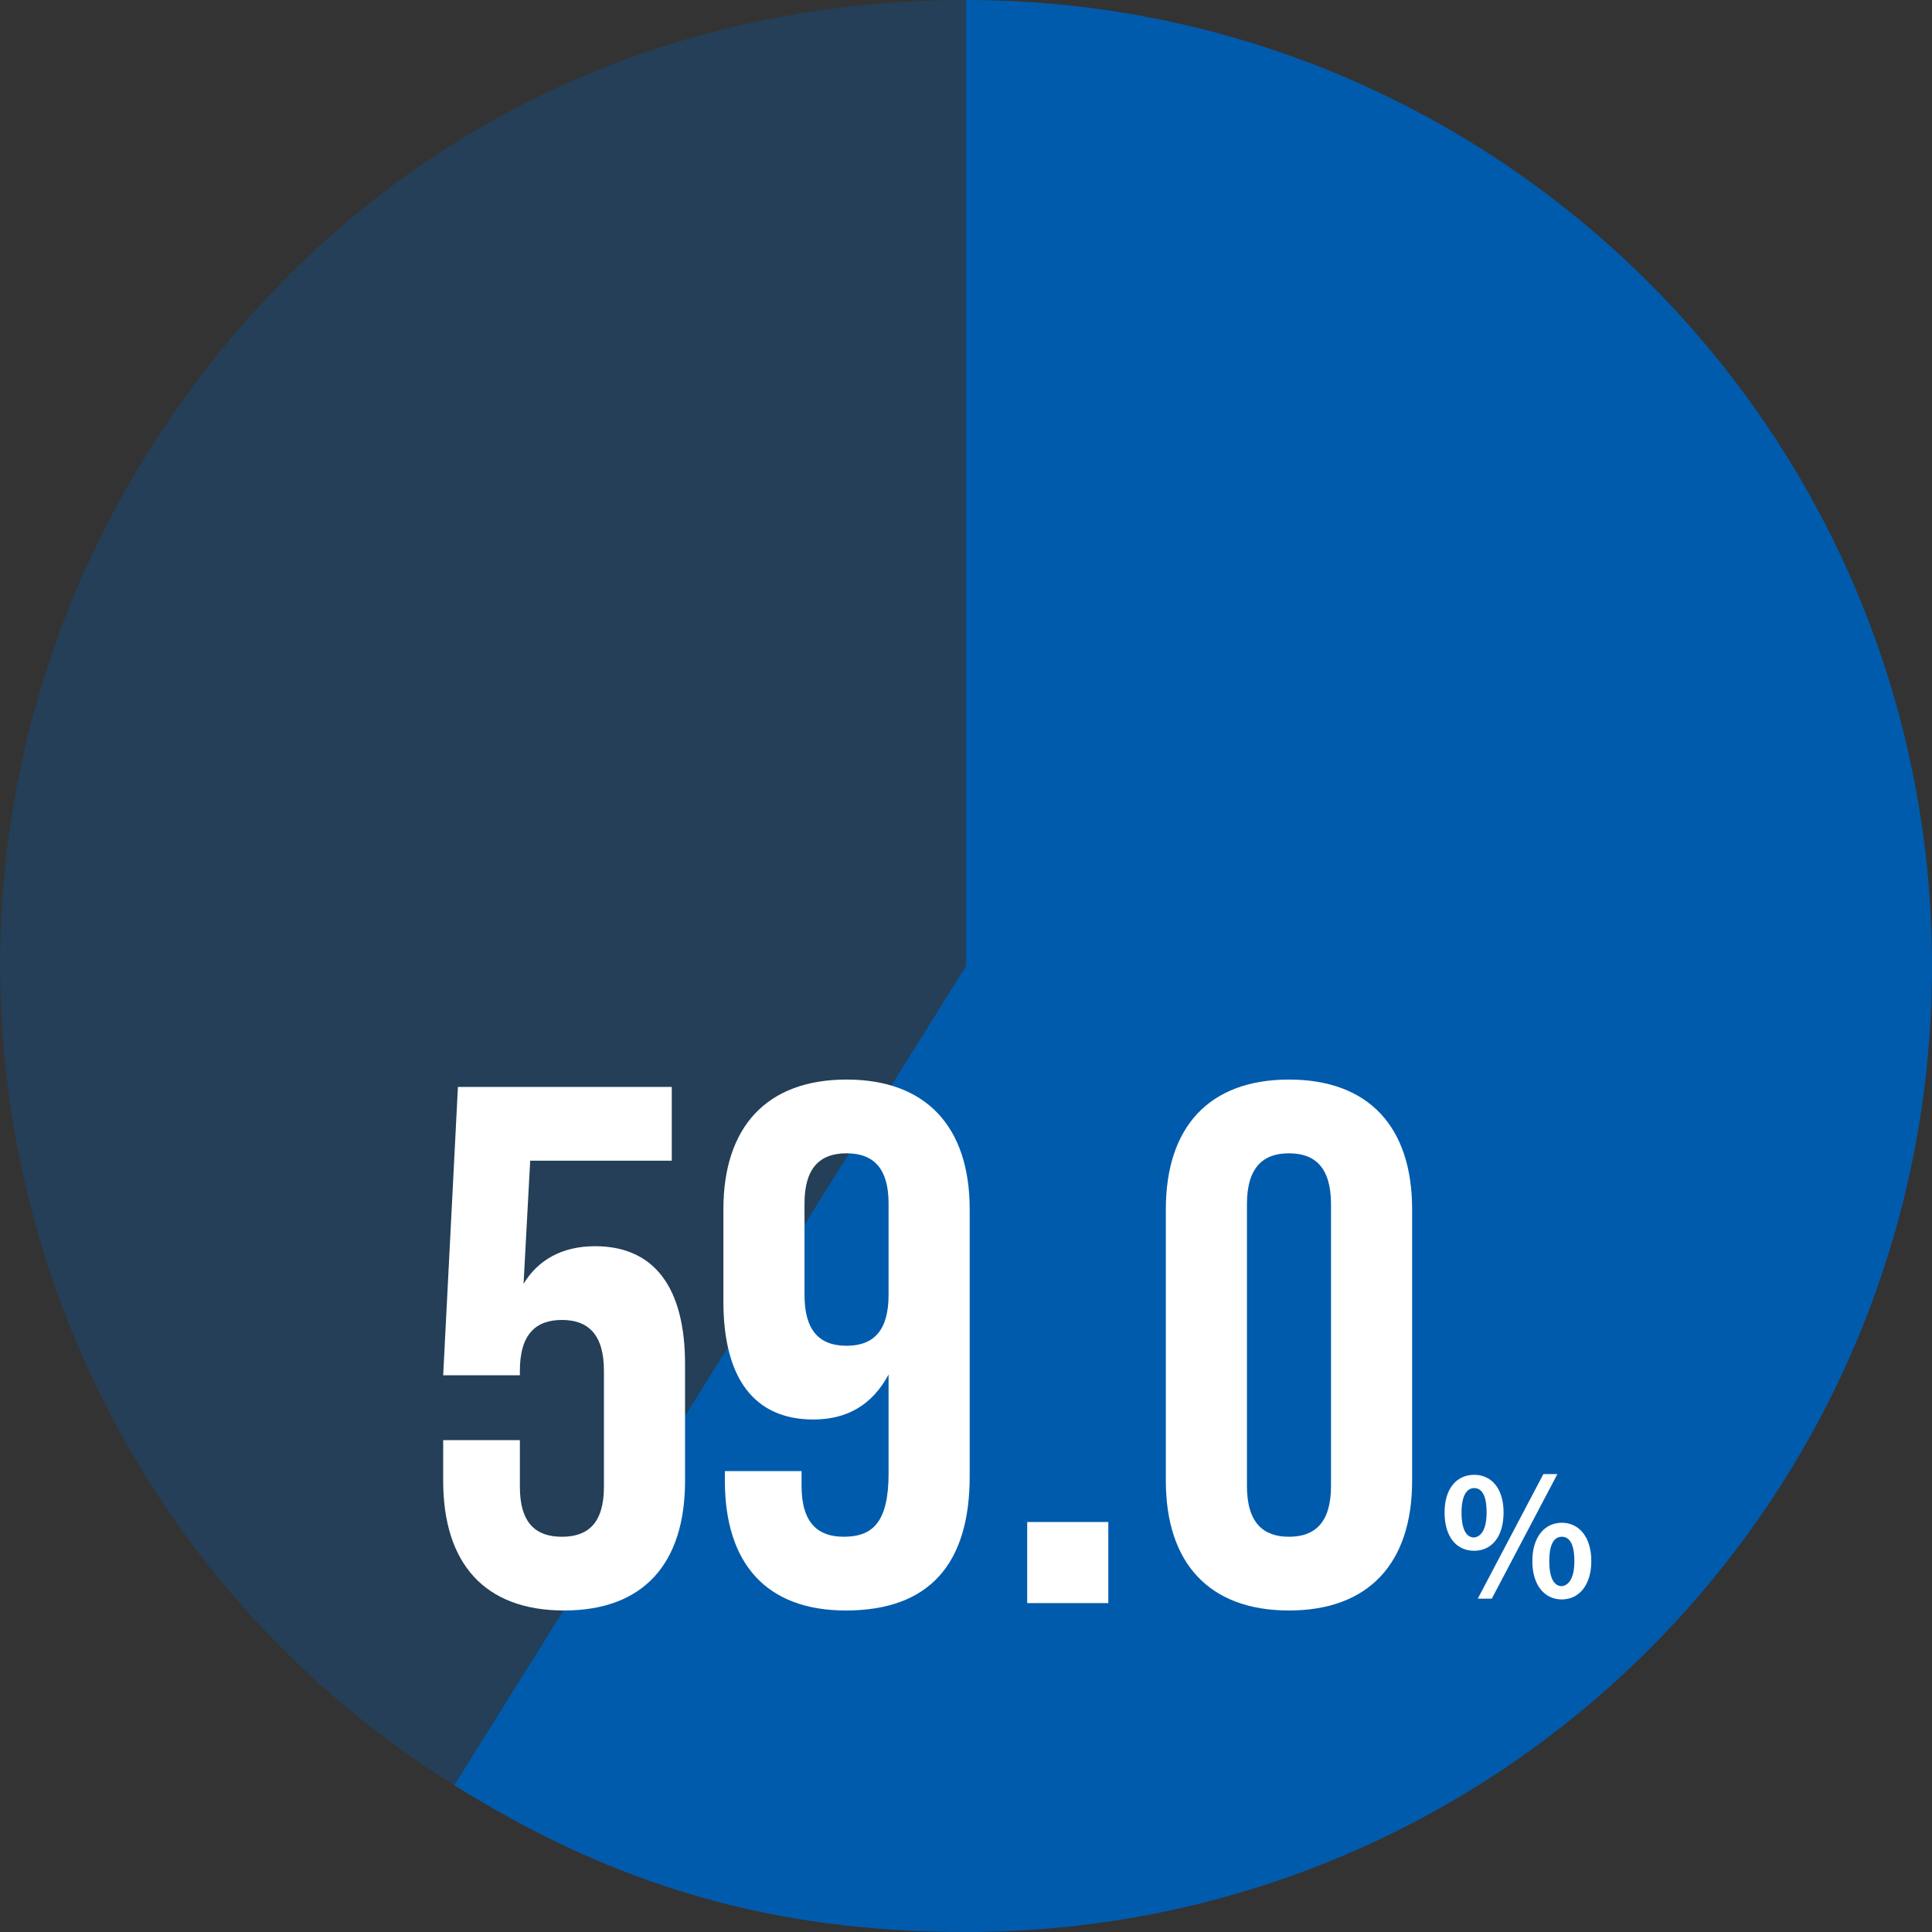
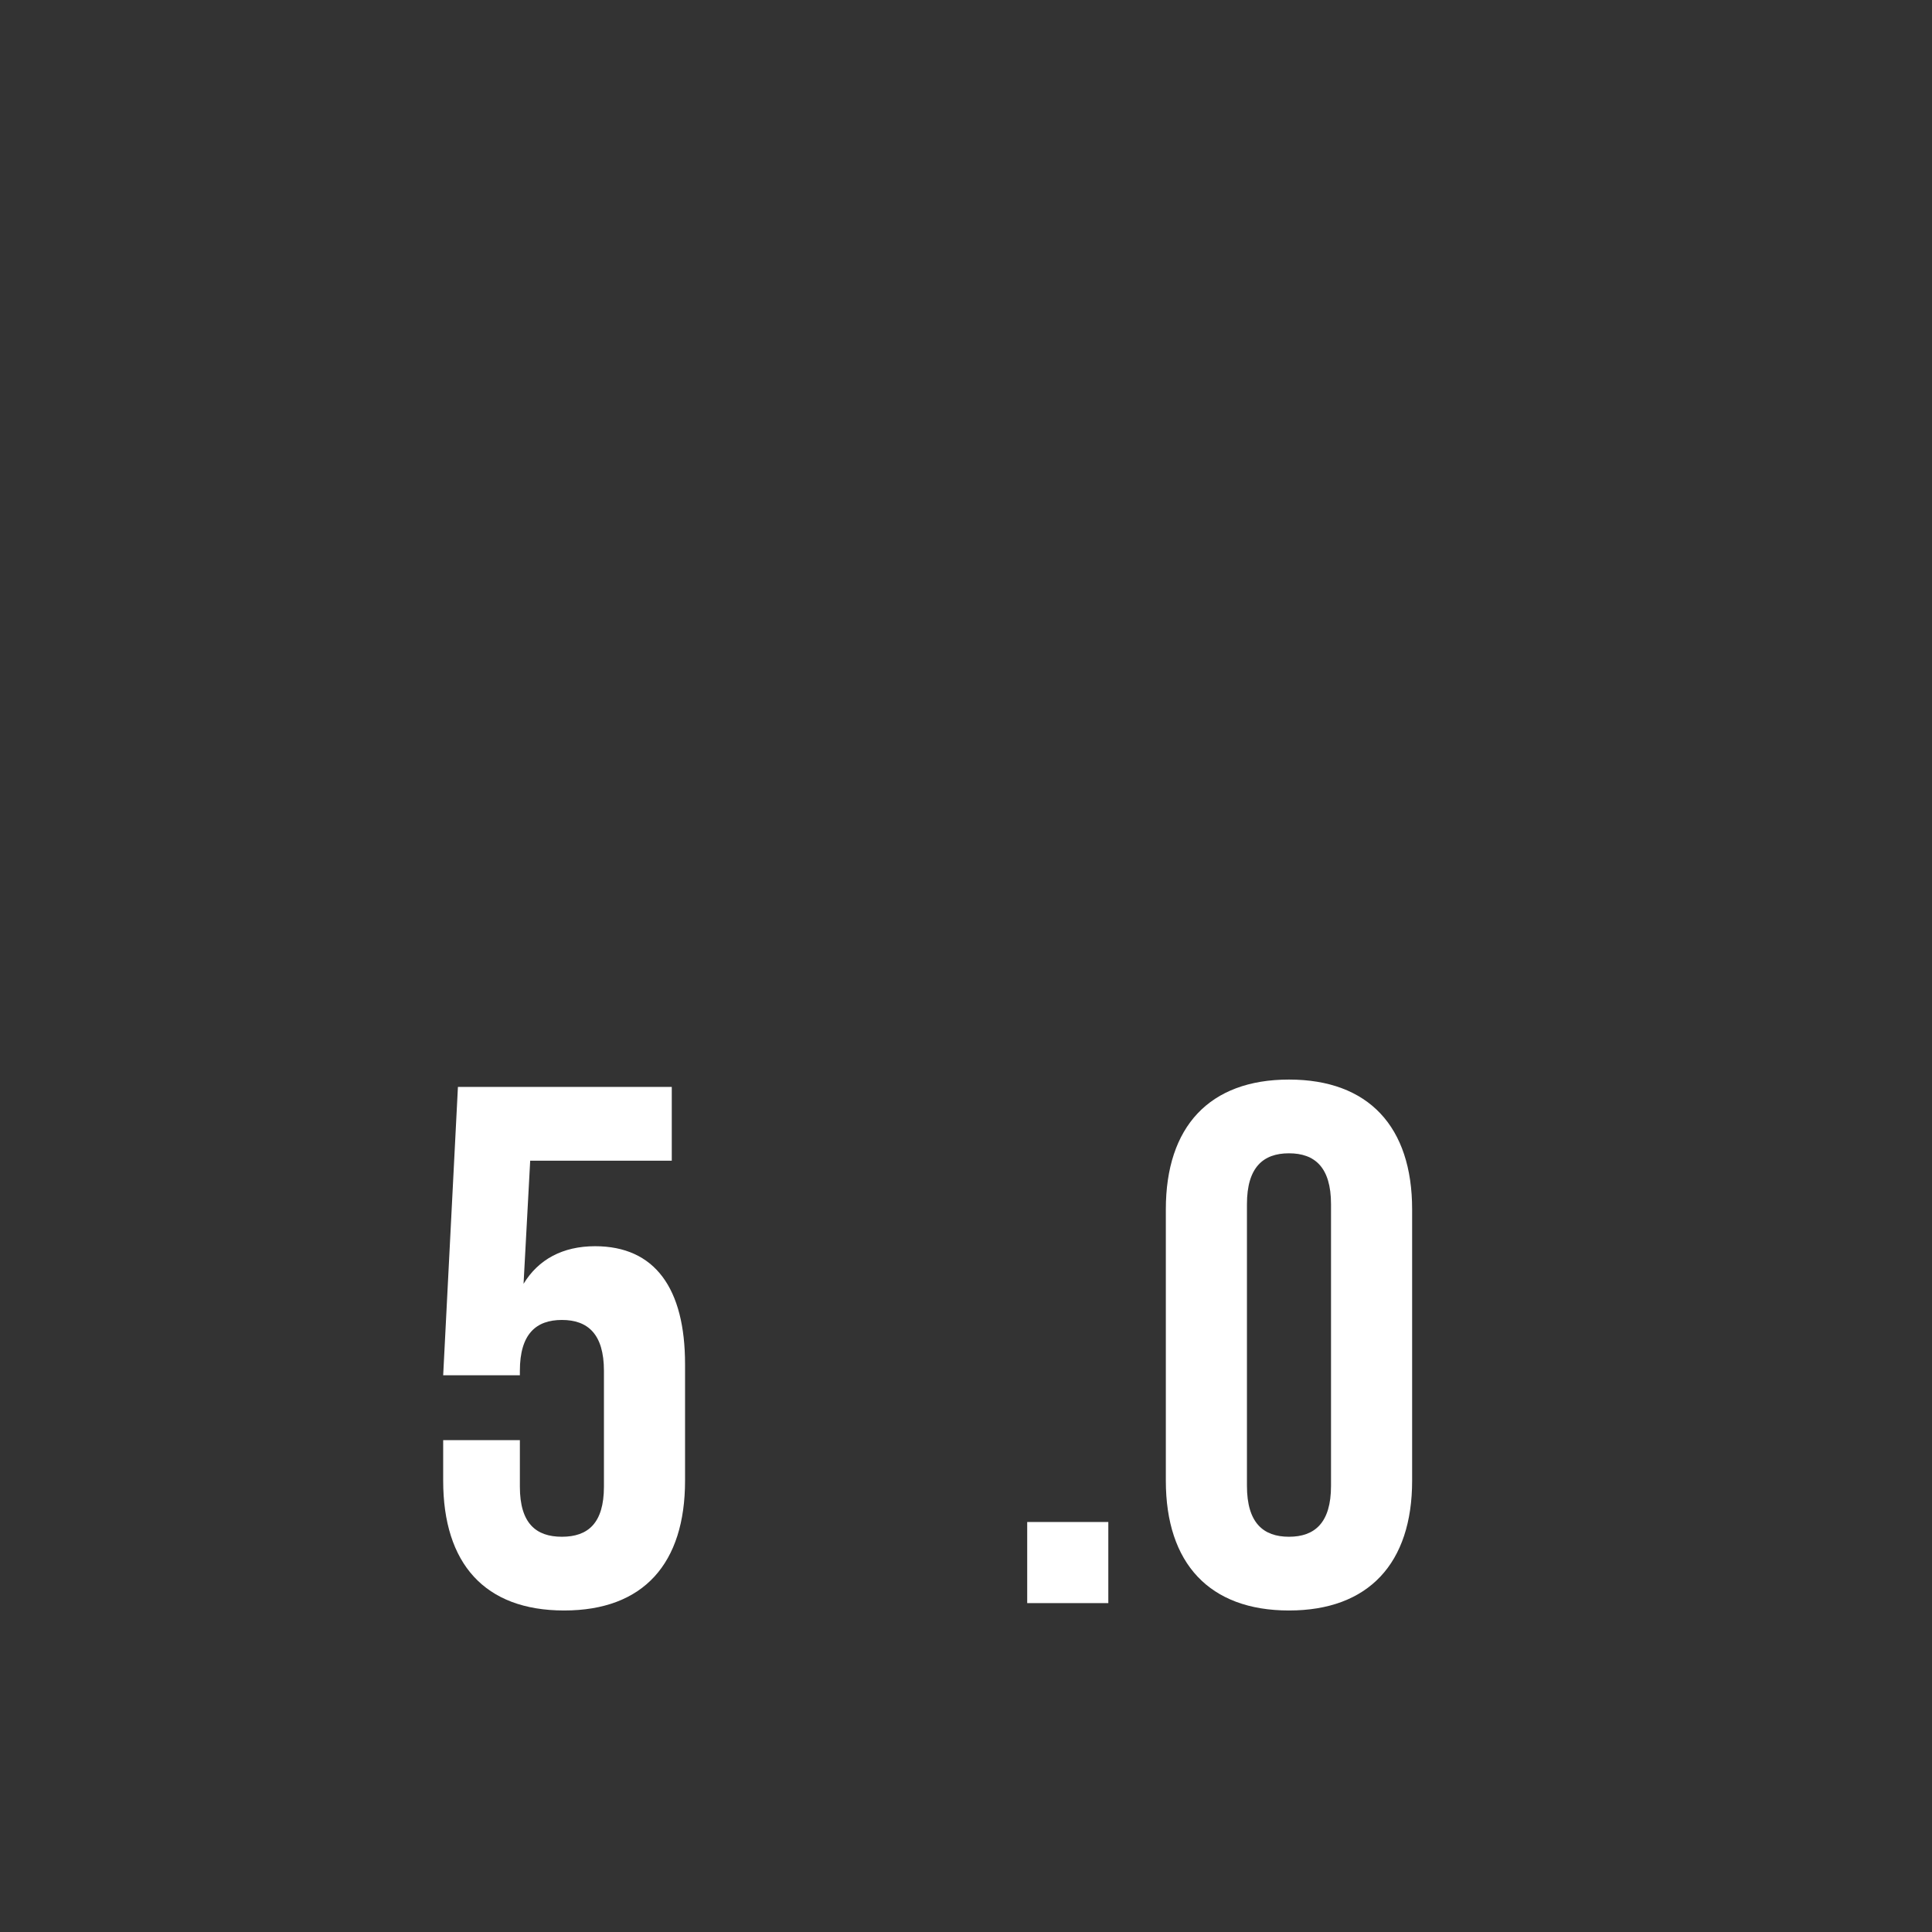
<svg xmlns="http://www.w3.org/2000/svg" version="1.1" id="_イヤー_2" x="0px" y="0px" viewBox="0 0 262 262" style="enable-background:new 0 0 262 262;" xml:space="preserve">
  <rect x="0" y="0" width="262" height="262" fill="#333333" stroke="none" />
  <style type="text/css">
	.st0{opacity:0.3;fill:#005BAC;enable-background:new    ;}
	.st1{fill:#005BAC;}
	.st2{opacity:0.3;fill:#F0939F;enable-background:new    ;}
	.st3{fill:#F0939F;}
	.st4{opacity:0.3;fill:#A26EAC;enable-background:new    ;}
	.st5{fill:#A26EAC;}
	.st6{opacity:0.3;fill:#7774B5;enable-background:new    ;}
	.st7{fill:#7774B5;}
	.st8{opacity:0.3;fill:#6BC7DD;enable-background:new    ;}
	.st9{fill:#6BC7DD;}
	.st10{fill:#FFFFFF;}
	.st11{opacity:0.3;fill:#2F77BD;enable-background:new    ;}
	.st12{fill:#2F77BD;}
	.st13{fill:none;stroke:#000000;stroke-width:1.052;stroke-miterlimit:10;}
	.st14{opacity:0.2;}
	.st15{opacity:0.3;}
	.st16{opacity:0.4;}
	.st17{opacity:0.5;}
	.st18{opacity:0.6;}
	.st19{opacity:0.7;}
	.st20{opacity:0.8;}
	.st21{opacity:0.9;}
</style>
-   <path class="st0" d="M131,131L61.6,242.1c-61.3-38.3-80-119.1-41.7-180.5C44.5,22.3,84.7,0,131,0V131z" />
-   <path class="st1" d="M131,131V0c72.3,0,131,58.6,131,131s-58.6,131-131,131c-26,0-47.3-6.1-69.4-19.9L131,131z" />
  <g>
    <g>
      <path class="st10" d="M60.1,200.8v-5.5h10.4v6.3c0,5,2.2,6.8,5.7,6.8s5.7-1.8,5.7-6.8v-15.7c0-5-2.2-6.9-5.7-6.9s-5.7,1.9-5.7,6.9    v0.6H60.1l2-39.1h29v10H71.9L71,174.1c2-3.3,5.3-5.1,9.7-5.1c8.1,0,12.2,5.7,12.2,16v15.8c0,11.2-5.6,17.6-16.4,17.6    S60.1,212,60.1,200.8z" />
-       <path class="st10" d="M98.3,200.8v-1.3h10.4v2c0,5,2.2,6.9,5.7,6.9c3.9,0,6.1-1.9,6.1-8.6v-13.4c-2.2,4.1-5.6,6.1-10.2,6.1    c-8.1,0-12.2-5.7-12.2-16V164c0-11.2,5.9-17.6,16.7-17.6s16.7,6.4,16.7,17.6v36.2c0,11.8-5.4,18.2-16.8,18.2    C103.9,218.4,98.3,212,98.3,200.8z M120.5,175.6v-12.4c0-4.6-1.9-6.8-5.7-6.8c-3.8,0-5.7,2.2-5.7,6.8v12.4c0,4.7,1.9,6.9,5.7,6.9    C118.6,182.5,120.5,180.3,120.5,175.6z" />
      <path class="st10" d="M139.3,206.4h11v11h-11V206.4z" />
      <path class="st10" d="M158.1,200.8V164c0-11.2,5.9-17.6,16.7-17.6s16.7,6.4,16.7,17.6v36.8c0,11.2-5.9,17.6-16.7,17.6    S158.1,212,158.1,200.8z M180.5,201.5v-38.2c0-5-2.2-6.9-5.7-6.9s-5.7,1.9-5.7,6.9v38.2c0,5,2.2,6.9,5.7,6.9    S180.5,206.5,180.5,201.5z" />
-       <path class="st10" d="M195.9,205.1c0-3.3,1.7-5.1,4-5.1c2.4,0,4,1.9,4,5.1c0,3.3-1.6,5.2-4,5.2    C197.5,210.3,195.9,208.4,195.9,205.1z M201.6,205.1c0-2.4-0.7-3.3-1.7-3.3c-0.9,0-1.7,0.9-1.7,3.3s0.7,3.4,1.7,3.4    C200.8,208.4,201.6,207.5,201.6,205.1z M209.3,199.9h1.9l-8.9,16.9h-1.9L209.3,199.9z M207.8,211.7c0-3.3,1.7-5.2,4-5.2    c2.3,0,4,1.9,4,5.2c0,3.3-1.7,5.2-4,5.2C209.4,216.9,207.8,214.9,207.8,211.7z M213.5,211.7c0-2.4-0.7-3.3-1.7-3.3    c-1,0-1.7,0.9-1.7,3.3c0,2.4,0.7,3.4,1.7,3.4C212.7,215,213.5,214.1,213.5,211.7z" />
    </g>
  </g>
</svg>